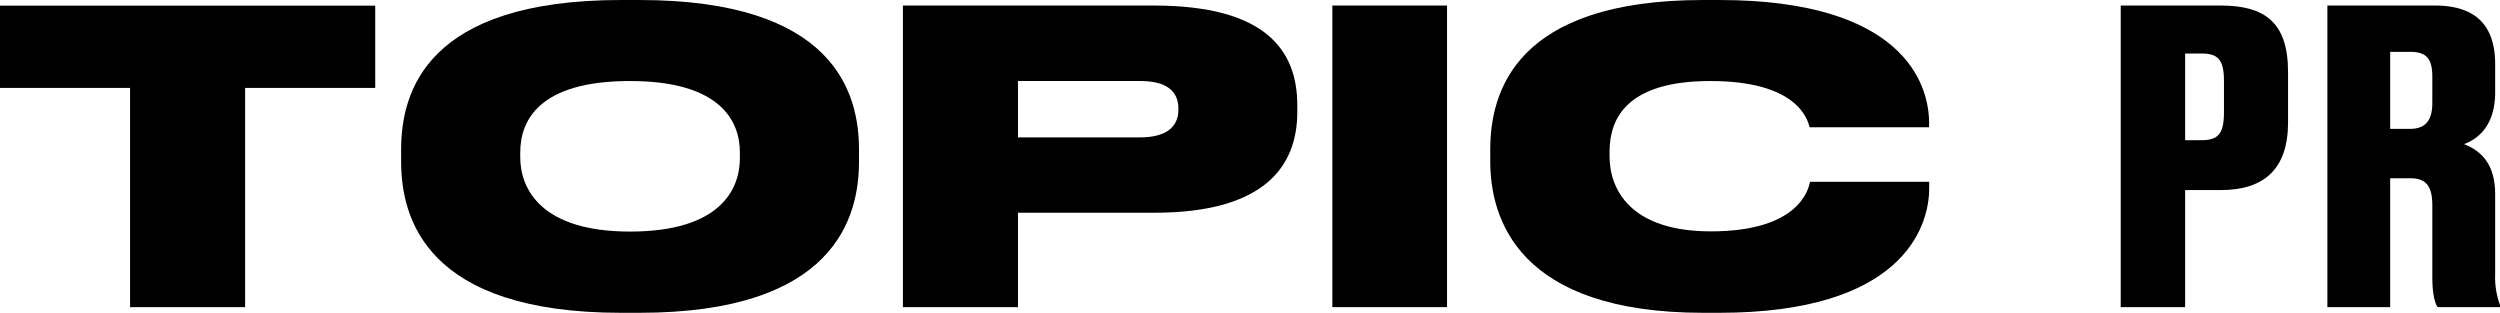
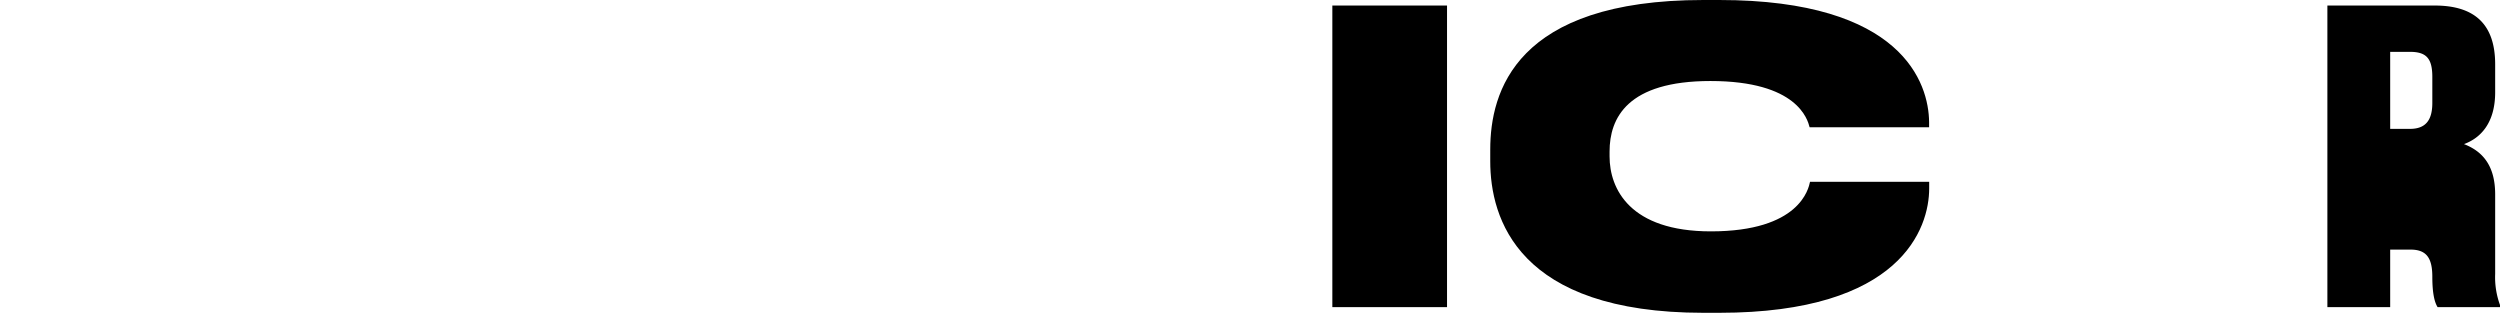
<svg xmlns="http://www.w3.org/2000/svg" viewBox="0 0 605.1 75.71">
  <g id="Layer_2" data-name="Layer 2">
    <g id="Logo">
      <g>
-         <path d="M31.48,21.28H0V1.37H90.82V21.28H59.33V74.34H31.48Z" />
-         <path d="M154.76,0c47.07,0,53.15,22.36,53.15,36.19v2.94c0,13.63-6,36.58-53.15,36.58h-4.42c-47.27,0-53.25-22.95-53.25-36.58V36.19c0-13.83,6-36.19,53.25-36.19ZM152.5,19.61c-22,0-26.58,9.52-26.58,17.27v1.17c0,7.65,5,18,26.58,18s26.58-10,26.58-17.75V36.88C179.08,29.13,174.18,19.61,152.5,19.61Z" />
-         <path d="M246.39,51.49V74.34H218.54v-73h60.81C306.22,1.37,314,12.06,314,25.5v1.57c0,13.24-8,24.42-34.62,24.42Zm0-18.24H276c6.38,0,9.22-2.65,9.22-6.67v-.3c0-4.12-2.75-6.67-9.22-6.67H246.39Z" />
        <path d="M350.24,74.34H322.48v-73h27.76Z" />
        <path d="M412.29,75.71c-44.92,0-51.59-22.85-51.59-36.68V36.19C360.7,22.26,366.78,0,412.29,0h3.82c44.43,0,50.71,20.2,50.81,29.52V30.8H438c-.49-1.87-2.94-11.19-24-11.19-20.1,0-24.42,8.93-24.42,17.07v1.18c0,7.84,4.91,18.14,24.52,18.14,21.48,0,23.64-10.3,24-12h28.84V45.6c0,9.62-6.77,30.11-50.81,30.11Z" />
-         <path d="M528.89,46V74.34H513.3v-73h24.22c10.69,0,16.28,4.12,16.28,16.09V29.62C553.8,41,547.92,46,537.52,46Zm0-12.07h4c4,0,5.4-1.57,5.4-6.76V19.61c0-5.09-1.38-6.66-5.4-6.66h-4Z" />
-         <path d="M578.52,74.34h-15.2v-73h26c9.51,0,14.61,4.42,14.61,14.22v6.77c0,7.45-3.53,11.08-7.55,12.55,4.32,1.67,7.55,5,7.55,12.17V66.3a19.52,19.52,0,0,0,1.18,7.55v.49H590c-.69-1.08-1.28-3.14-1.28-7.36V49.72c0-4.61-1.47-6.57-5.29-6.57h-4.91Zm0-43.15h4.81c3.82,0,5.39-2.16,5.39-6.28V18.63c0-4.41-1.37-6.08-5.39-6.08h-4.81Z" />
+         <path d="M578.52,74.34h-15.2v-73h26c9.51,0,14.61,4.42,14.61,14.22v6.77c0,7.45-3.53,11.08-7.55,12.55,4.32,1.67,7.55,5,7.55,12.17V66.3a19.52,19.52,0,0,0,1.18,7.55v.49H590c-.69-1.08-1.28-3.14-1.28-7.36c0-4.61-1.47-6.57-5.29-6.57h-4.91Zm0-43.15h4.81c3.82,0,5.39-2.16,5.39-6.28V18.63c0-4.41-1.37-6.08-5.39-6.08h-4.81Z" />
      </g>
    </g>
  </g>
</svg>